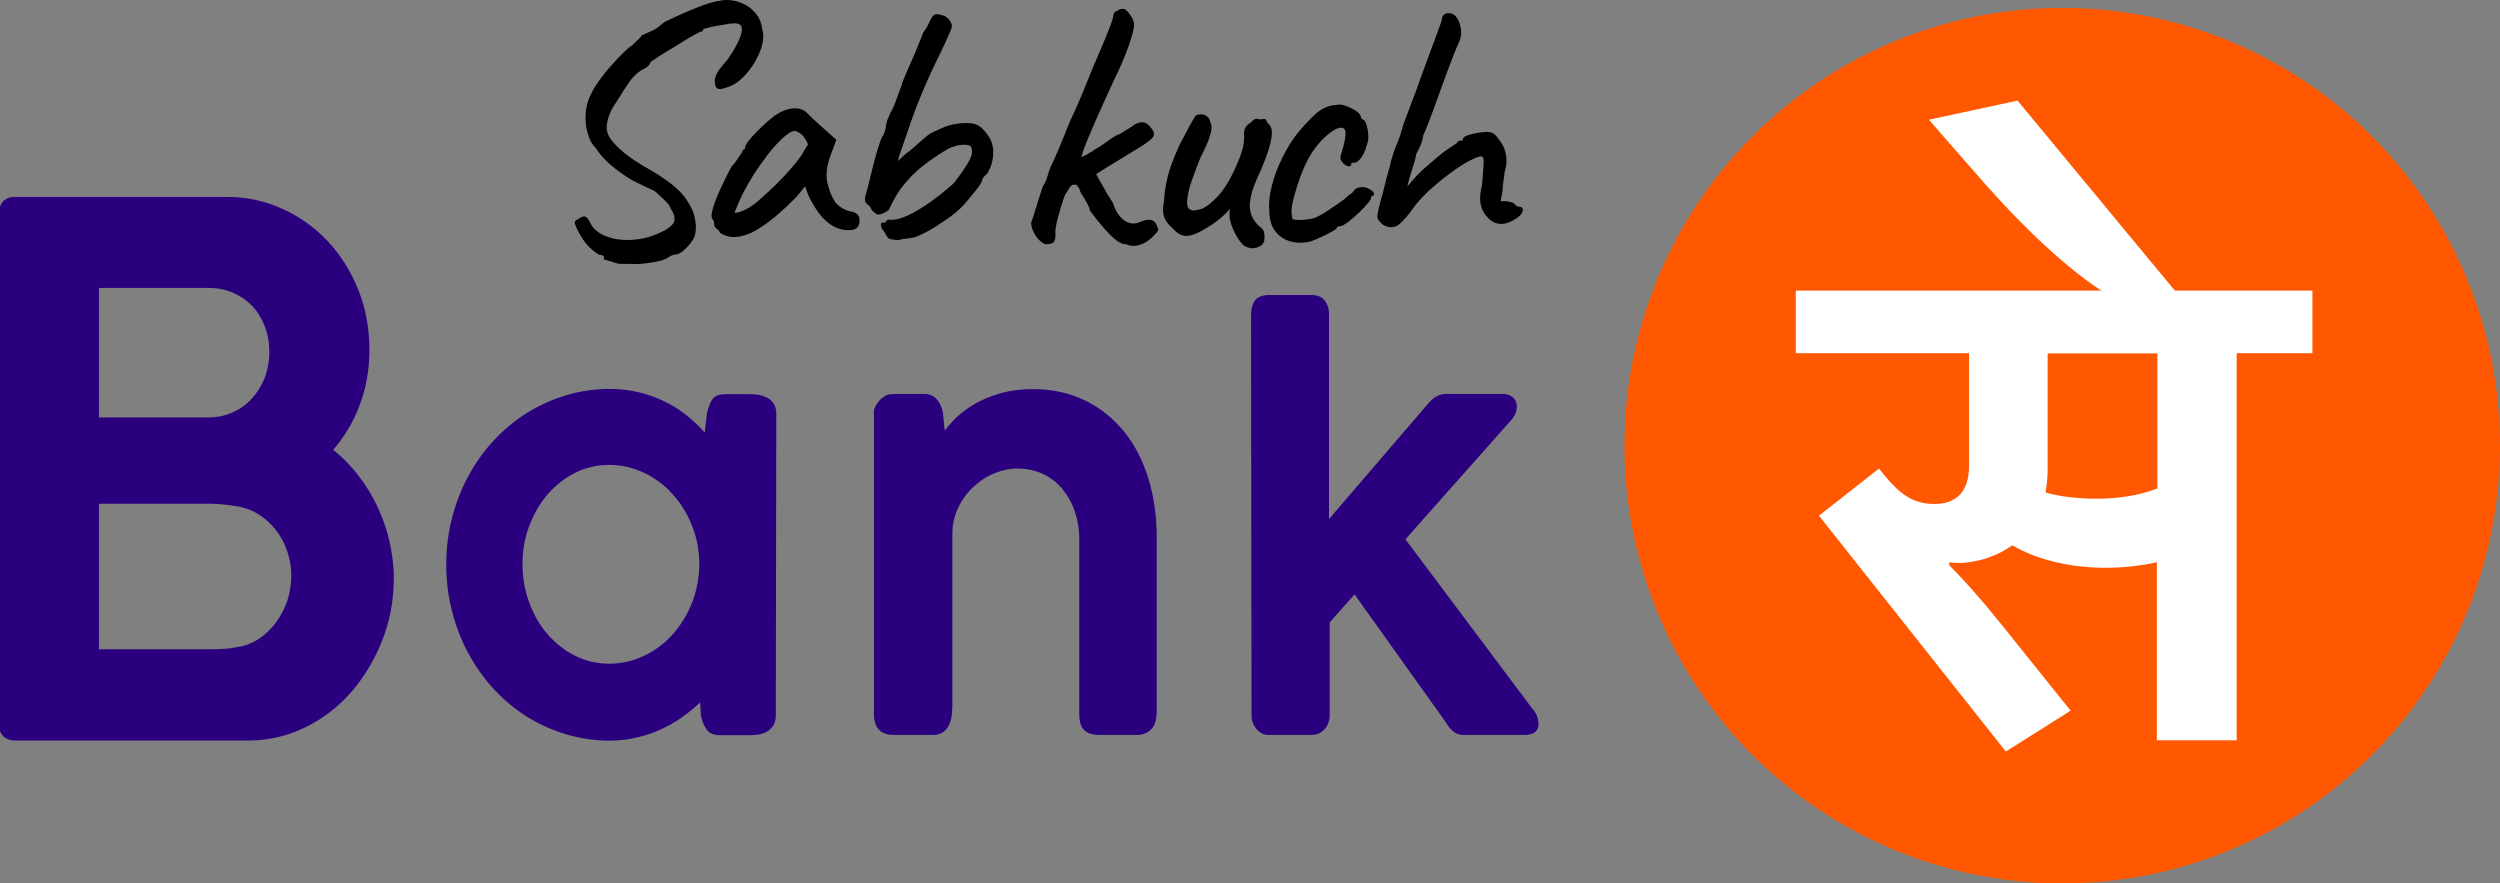
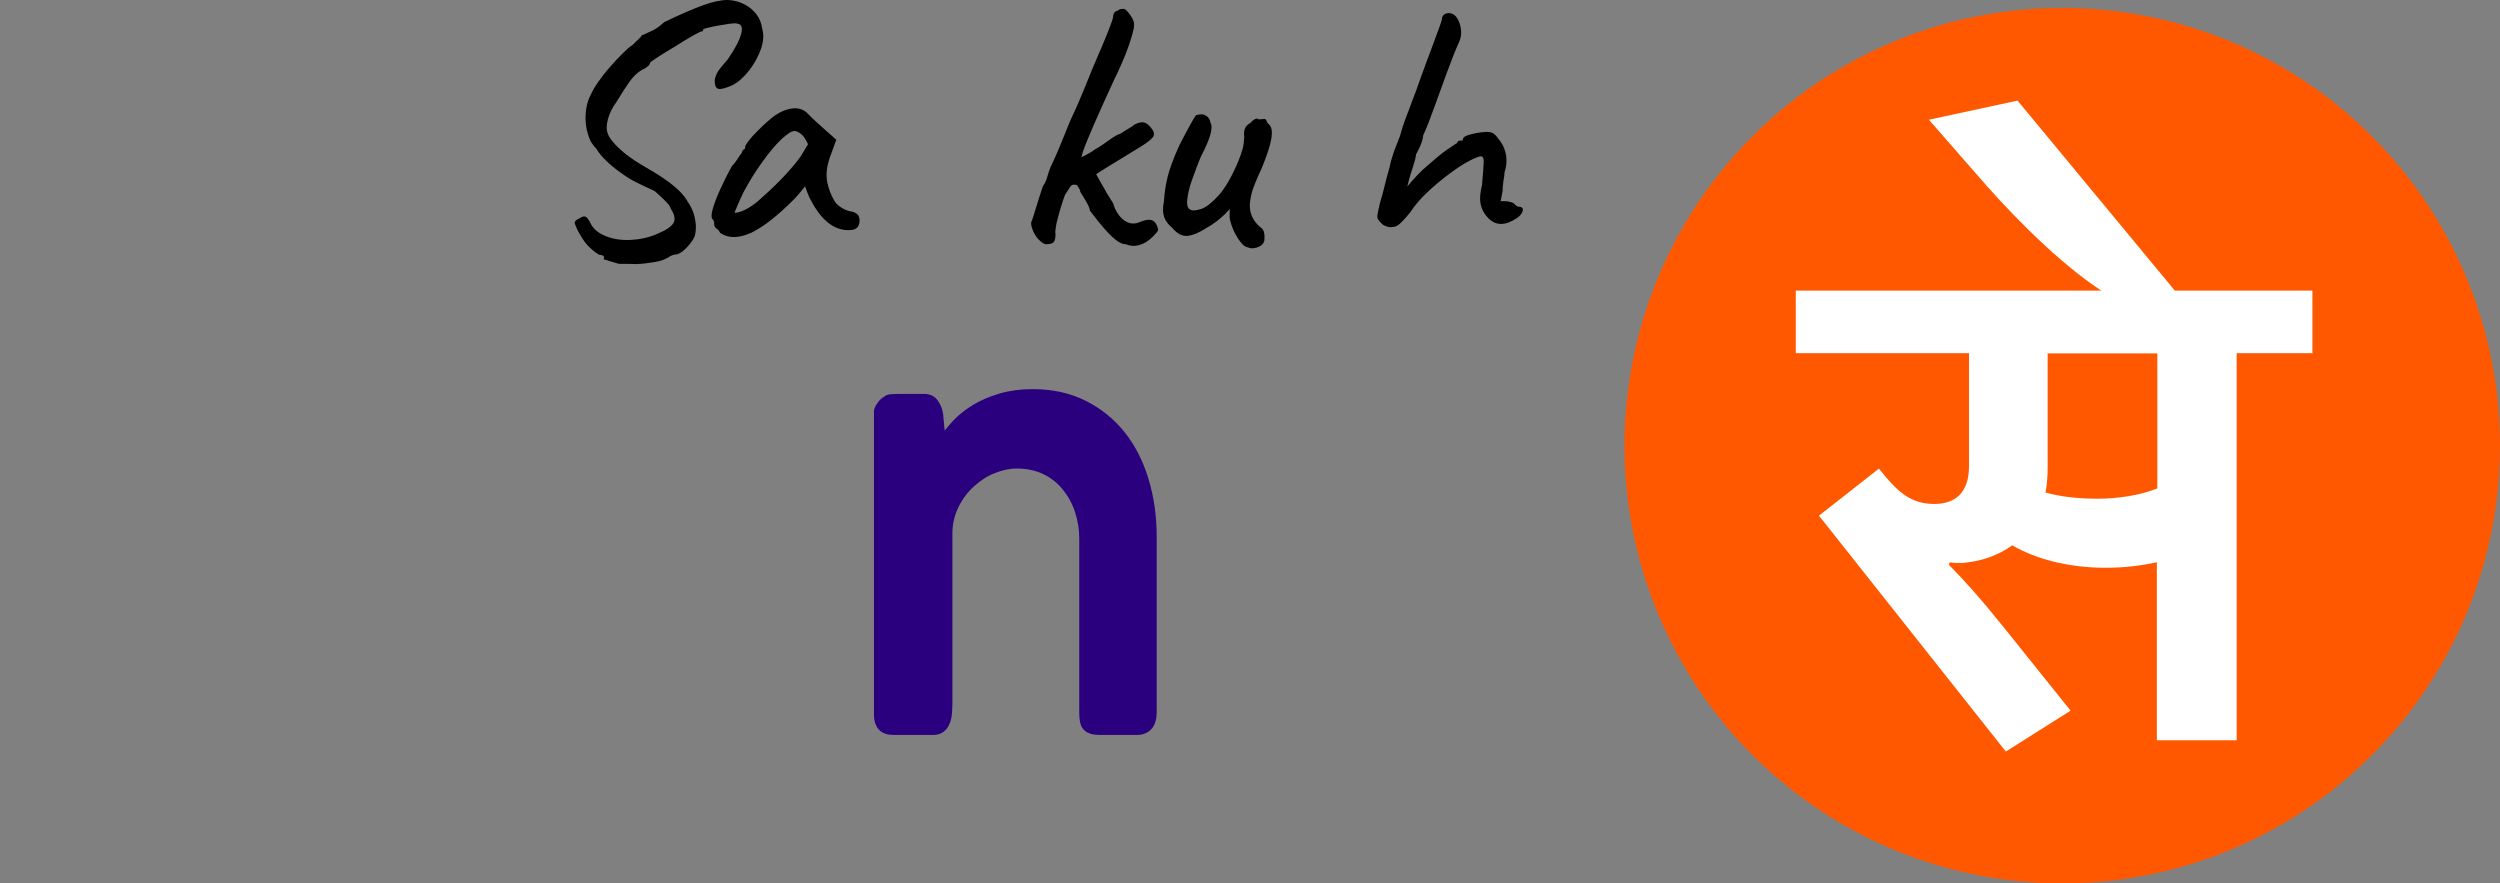
<svg xmlns="http://www.w3.org/2000/svg" version="1.1" id="Layer_1" x="0px" y="0px" viewBox="0 0 1046.2 369.7" style="enable-background:new 0 0 1046.2 369.7;" xml:space="preserve">
  <rect x="0" y="0" width="1046.2" height="369.7" fill="#808080" stroke="none" />
  <style type="text/css">
	.st0{fill:#FF5800;}
	.st1{fill:#FFFFFF;}
	.st2{stroke:#000000;stroke-width:0.815;stroke-miterlimit:10;}
	.st3{fill:#2A007E;stroke:#2A007E;stroke-width:0.999;stroke-miterlimit:10;}
	.st4{fill:#2A007E;stroke:#2A007E;stroke-width:3.319;stroke-miterlimit:10;}
	.st5{fill:#2A007E;stroke:#2A007E;stroke-width:3.319;stroke-linecap:round;stroke-miterlimit:10;}
</style>
  <g>
    <g>
      <circle class="st0" cx="863" cy="186.5" r="183.2" />
      <g>
        <path class="st1" d="M837.7,261.5l28.8,35.9l-27.1,17.1l-78.2-98.7l25.1-19.7c7.4,9.4,13.1,14.8,23.1,14.8     c8.8,0,14.6-4.6,14.6-16v-47.1h-72.5v-26.2h216.2v26.2h-31.7v162h-33.4v-74.5c-6.6,1.4-13.4,2.3-21.4,2.3     c-15.7,0-29.4-3.7-39.1-9.4c-6,4.3-13.1,6.8-21.1,7.4c-1.4,0-3.7,0-5.1-0.3l-0.3,1.1C822,242.9,827.8,249.2,837.7,261.5z      M902.8,204.4v-56.5h-45.9v47.9c0,3.7-0.3,7.1-0.9,10.3c6,1.7,13.4,2.6,21.7,2.6C886.5,208.7,895.4,207.3,902.8,204.4z" />
        <path class="st1" d="M881.7,123.1c-16.3-10-35.7-28.8-50.8-45.9l-23.7-27.1l37.1-8l67.3,81.3l-28,0.9L881.7,123.1z" />
      </g>
    </g>
    <g>
      <path class="st2" d="M259,110c-1.8-0.5-3.7-1.1-5.9-1.8c0.2-0.5,0.1-0.9-0.2-1.3c-0.4-0.4-1.1-0.6-2.1-0.7c-1.5-0.9-2.8-2-4.1-3.3    s-2.2-2.6-3-3.9c-0.8-1.3-1.4-2.4-1.8-3.2c-0.7-1.5-1-2.4-1-2.7c0-0.3,0.6-0.8,1.7-1.3c1.1-0.8,1.9-1,2.4-0.7c0.5,0.3,1.2,1.3,2,3    c1.3,2.3,3.5,4,6.6,5.2c3.1,1.2,6.6,1.7,10.5,1.5c3.9-0.2,7.6-1,11.2-2.6c3.6-1.5,5.9-3,6.9-4.7c0.9-1.6,0.6-3.7-1.1-6.3    c-0.3-0.8-0.6-1.4-1-1.9c-0.4-0.5-1-1.1-1.8-1.9c-0.8-0.8-2.2-2.1-4.1-3.8c-1.5-0.7-2.8-1.3-4.1-1.9c-1.2-0.6-2.5-1.2-3.9-1.9    c-1.6-0.8-3.5-1.9-5.7-3.5c-2.2-1.5-4.3-3.2-6.3-5.1c-2-1.9-3.4-3.6-4.3-5.2c-1.6-1.5-2.8-3.5-3.5-6.1c-0.8-2.6-1.1-5.4-0.9-8.3    c0.2-3,0.9-5.6,2.2-8c0.6-1.4,1.6-3.1,3-5.1c1.4-2,3-4.1,4.8-6.1c1.8-2.1,3.5-3.9,5.2-5.6c1.7-1.7,3-2.9,4.1-3.5    c0.8-0.8,2.1-2,3.8-3.7c0.1-0.5,0.4-0.7,0.9-0.7c0.5-0.3,1.6-0.8,3.2-1.5c1.7-0.7,3.5-2,5.5-3.8c6.6-3.2,12-5.5,16.1-7    c4.1-1.5,7.5-2.2,10.2-2.2c2.5,0.1,4.7,0.7,6.7,1.7c2,1,3.7,2.4,5,4.1c1.3,1.7,2.1,3.7,2.4,6.1c0.7,2.4,0.5,5.1-0.6,8.2    c-1.1,3.1-2.7,6-4.8,8.7c-2.1,2.7-4.4,4.8-6.9,6.1c-2.8,1.2-4.6,1.7-5.5,1.5c-0.9-0.2-1.3-1.2-1.3-3c0-0.8,0.3-1.7,0.8-2.8    c0.5-1.1,2-3,4.5-5.8c3.2-4.6,5.1-8.3,5.8-11.1s0-4.3-1.9-4.6c-0.6-0.2-1.7-0.2-3.2,0c-1.5,0.2-3.2,0.5-5,0.8    c-1.8,0.3-3.4,0.7-4.7,1c-1.3,0.3-1.9,0.6-1.9,0.8c0,0.6-0.2,0.8-0.6,0.7c-0.2,0-1,0.4-2.5,1.2s-3.2,1.8-5.3,3.1    c-2.1,1.3-4.1,2.6-6.2,3.8s-3.8,2.4-5.2,3.3s-2.2,1.5-2.3,1.7c-0.2,1.1-1.3,2.1-3.4,3c-2,1.2-3.8,2.9-5.4,5.2    c-1.6,2.3-3.4,5.1-5.4,8.4c-1.7,2.3-2.9,4.7-3.6,7.3s-0.7,4.7,0,6.3c0.5,1.6,2,3.6,4.6,6.1s5.8,4.8,9.6,7.1c3.3,1.9,6.4,3.7,9,5.5    c2.7,1.8,4.9,3.6,6.6,5.2c1.7,1.7,2.9,3.2,3.5,4.4c1.2,1.7,2,3.4,2.6,5.1c0.5,1.7,0.8,3.4,0.9,5c0,1.6-0.1,3-0.5,4.3    c-0.7,1.6-1.9,3.2-3.6,4.9c-1.7,1.7-3.2,2.5-4.4,2.4c-1.1,0.3-1.9,0.6-2.4,1c-0.5,0.4-1.2,0.7-1.9,1c-0.7,0.4-2.1,0.8-4.4,1.2    s-4.7,0.7-7.3,0.8C263.7,110,261.2,110,259,110z" />
      <path class="st2" d="M301.7,97.2c-0.4-0.8-0.9-1.4-1.5-1.8c-0.6-0.4-0.9-0.9-0.9-1.3c0-0.4,0-0.8-0.1-1.3c0-0.4-0.3-0.9-0.7-1.3    c-0.5-0.6-0.4-1.9,0.2-4.1s1.6-4.7,3-7.8c1.4-3.1,3-6.4,4.9-9.8c0.8-0.8,1.6-1.8,2.4-3.1c0.8-1.3,1.4-2.1,1.8-2.5    c0-0.4,0.2-0.8,0.4-1.1c0.3-0.3,0.6-0.5,1-0.5v-0.9c0-0.5,0.5-1.3,1.4-2.5c0.9-1.2,2.1-2.5,3.5-3.9c1.4-1.4,2.8-2.8,4.3-4.1    s2.7-2.3,3.7-2.9c2.1-1.4,4.2-2.2,6.4-2.5c2.2-0.3,4.1,0.2,5.7,1.5c0.3,0.3,0.8,0.8,1.5,1.5s1.5,1.5,2.4,2.3    c0.9,0.8,1.9,1.7,2.9,2.6l5.5,4.9l-2.7,7.4c-1.3,3.9-1.6,7.4-1,10.3c0.6,3,1.6,5.5,2.9,7.7c0.5,1.1,1.5,2.1,3,3.1    c1.5,1,3,1.6,4.4,1.8c0.8,0.1,1.5,0.4,2.2,0.9c0.7,0.5,1,1.3,1,2.4c0,1-0.2,1.8-0.6,2.4c-0.4,0.6-1.1,1-2.1,1.2    c-3.2,0.4-6.3-0.4-9.1-2.4s-5.4-5.2-7.8-9.8c-0.4-0.6-0.9-1.7-1.5-3.3s-1-2.7-1.1-3.2c-0.4,0.5-1.1,1.4-2.2,2.7    c-1.1,1.3-1.9,2.3-2.5,2.9c-7,7.1-13,11.8-18.1,14.3C309.2,99.3,305,99.4,301.7,97.2z M310.2,88.9c2.1-0.7,4.4-2.1,6.9-4.1    c3.3-2.9,6.7-6,10.1-9.5s6.1-6.7,8.2-9.6l3.2-5.3c-1-2.3-2-3.8-3.2-4.7c-1.1-0.8-2.1-1.3-2.9-1.3c-1.3,0-3.2,1.2-5.7,3.5    c-2.5,2.4-5.2,5.5-8,9.5c-2.9,3.9-5.6,8.3-8.1,13c-1,2-2.2,4.8-3.7,8.4C307,89.7,308.1,89.6,310.2,88.9z" />
-       <path class="st2" d="M375.7,100.1c-2-0.2-3.2-0.4-3.6-0.7s-1-1.1-1.5-2.4c-0.8-0.9-1.3-1.6-1.4-2.1c-0.2-0.5-0.2-0.9-0.1-1.3    c0.5,0,0.9,0,1.3-0.1c0.4,0,0.6-0.2,0.7-0.5c0-0.3,0.2-0.5,0.5-0.6c0.3-0.1,0.7-0.1,1.1,0c1.9,0.1,4.3-0.5,7.2-1.8    c2.9-1.3,6.1-3.2,9.5-5.6c3.4-2.4,6.7-5.1,10-8c2.6-3.3,4.4-6,5.6-7.9s1.9-3.5,2.1-4.7s0-2.3-0.4-3.2c-0.4-0.8-1.8-1.1-4.3-1    c-2.5,0.2-5.2,1.2-8.3,3.2c-4.2,2.7-7.6,5.1-10.2,7.4s-4.9,4.8-7.1,7.7c-0.8,1-1.5,2.2-2.3,3.5s-1.6,3-2.6,5    c0,0.4-0.6,0.9-1.7,1.5c-1.1,0.6-2.1,0.9-2.9,0.9c-0.4-0.2-0.9-0.6-1.5-1.1s-1.1-1.3-1.3-2.1c-0.7-0.5-1.2-0.9-1.5-1.2    c-0.3-0.3-0.5-0.6-0.6-1c-0.1-0.6,0-1.5,0.4-2.8c0.4-1.3,0.9-3.3,1.6-6.1c0.6-2.6,1.3-5.2,2-8s1.5-5.1,2.1-7.1    c0.7-2,1.2-3,1.5-3.2c0.8-1.8,1.2-3.2,1.2-4.4c0.2-1.2,0.5-2.2,1-3.1c0.4-0.9,0.7-1.5,0.7-1.9c0.4-0.3,1-1.5,1.8-3.5    c0.8-2.1,1.8-4.8,3-8.1c0-0.3,0.3-1.3,1-2.9c0.7-1.6,1.5-3.5,2.5-5.8c1-2.2,2-4.5,3-7c1-2.4,1.9-4.6,2.6-6.4    c1.2-1.7,2.1-3.2,2.7-4.7c0.6-1.4,1.3-2.3,2-2.6c0.5-0.1,1.1-0.1,1.8,0.1c0.7,0.2,1.5,0.4,2.2,0.8s1.3,1,1.8,1.8    c0.3,0.5,0.5,0.9,0.6,1.3c0.1,0.4,0,1.1-0.4,2.1s-1.2,2.8-2.3,5.2c-1.1,2.4-2.8,5.9-5,10.4c-2.8,5.9-5,11.2-6.8,15.8    c-1.8,4.6-3.2,8.7-4.4,12.3c-1.2,3.5-2.3,6.6-3.2,9.2l-0.7,3.2l3.7-3.5c1.5-1.1,3.1-2.4,4.9-4c1.8-1.6,3.3-3,4.7-4.1    c0.8-0.6,1.8-1.2,3.2-1.8c1.3-0.6,2.6-1.2,3.9-1.7c1.3-0.5,2.2-0.8,2.8-0.9c0.3-0.1,1-0.2,2.2-0.4c1.2-0.2,2.6-0.3,4.3-0.3    c2.2,0,3.9,0.5,5.2,1.5s2.6,2.6,3.9,4.7c1.1,2.1,1.5,4.4,1.3,7c-0.2,2.6-1,5-2.4,7.3c-0.5,0.4-1,0.9-1.5,1.5s-0.7,1.2-0.7,1.5    c-0.1,0.7-1,2.1-2.7,4.2c-1.7,2.1-3.3,4.1-5,6c-1.8,1.9-3.9,3.7-6.5,5.5s-5.1,3.5-7.6,4.9s-4.7,2.4-6.4,3    c-0.8,0.1-1.9,0.3-3.4,0.5C377.7,99.6,376.5,99.9,375.7,100.1z" />
      <path class="st2" d="M437.5,101.8c-0.8-0.3-1.6-0.9-2.5-1.8c-0.9-0.9-1.6-2-2.2-3.3c-0.6-1.3-0.9-2.5-0.9-3.5    c0.5-1.1,1.1-3,1.9-5.7s1.8-5.8,3-9.4c0.8-1.1,1.4-2.4,1.8-3.8c0.4-1.5,0.9-2.8,1.3-4c0.8-1.6,1.7-3.6,2.8-6.1    c1.1-2.5,2.1-5.1,3.2-7.7c1-2.6,1.9-4.8,2.7-6.6c1.3-2.7,2.4-5.1,3.3-7.3c0.9-2.2,1.9-4.5,2.8-6.7c0.9-2.3,1.9-4.7,3-7.4    c1.2-2.8,2.4-5.6,3.6-8.4c1.2-2.9,2.3-5.4,3.2-7.8c0.9-2.3,1.5-4,1.7-5c0-0.8,0.2-1.4,0.5-1.8c0.3-0.4,0.7-0.6,1.1-0.6    c0.4-0.4,0.8-0.6,1.2-0.7c0.4,0,0.8-0.1,1.2-0.1s1.2,0.7,2.3,2.2s1.7,2.8,1.7,4c0,1.6-0.8,4.5-2.3,8.9c-1.5,4.3-3.7,9.3-6.4,14.8    c-3.3,7.3-6.1,13.3-8.1,18s-3.5,8.2-4.3,10.5c-0.8,2.3-1.1,3.6-0.9,3.9c2.8-1.3,4.9-2.5,6.5-3.7c1.1-0.6,2.3-1.3,3.5-2.2    c1.3-0.9,2.5-1.8,3.7-2.6s2.2-1.3,3-1.5c1.2-0.8,2.4-1.5,3.7-2.3s2.1-1.3,2.5-1.7c1.7-0.8,2.9-1,3.8-0.7c0.8,0.3,1.7,1,2.6,2.2    c1.1,1.3,1.3,2.4,0.6,3.3s-2.3,2.2-4.9,3.8c-2.1,1.3-4.6,2.8-7.5,4.6c-2.9,1.8-5.5,3.3-7.7,4.7c-2.2,1.4-3.5,2.2-3.8,2.5    c1.6,3,2.8,5,3.5,6.2c0.8,1.6,1.7,3,2.6,4.4c0.9,1.3,1.4,2.2,1.4,2.7c1.1,3,2.7,5.3,4.9,6.7s4.4,1.5,6.8,0.4c2-0.8,3.4-1,4.4-0.7    c0.9,0.3,1.6,1,2,2.2c0.4,0.8,0.5,1.4,0.4,1.7c-0.2,0.3-0.8,1.1-2,2.3c-1.9,1.9-3.8,3-5.7,3.5c-1.9,0.5-3.7,0.3-5.2-0.4    c-1.5,0.1-3.3-0.9-5.5-2.9s-5.3-5.6-9.3-10.9c0-0.4-0.2-1-0.5-1.7c-0.3-0.7-0.7-1.5-1.1-2.1c-0.4-0.8-1.2-2.1-2.4-4    c0-0.4-0.2-0.8-0.4-1.3c-0.3-0.5-0.7-1.1-1.2-1.8c-1.6-0.5-2.7-0.2-3.4,0.9s-1.4,2.2-2.2,3.4c-0.5,1.3-1.1,3.1-1.8,5.4    c-0.7,2.3-1.3,4.6-1.8,6.7c-0.4,2.2-0.6,3.7-0.4,4.4c0,1.6-0.2,2.6-0.7,3.2C440.1,101.6,439.1,101.8,437.5,101.8z" />
      <path class="st2" d="M520.6,102.3c-1-1-2-2.3-3-4.1c-1-1.7-1.8-3.7-2.4-6c-0.2-0.8-0.3-1.9-0.2-3.2c0-1.4,0-2.4-0.1-3    c-0.3,0.7-0.8,1.4-1.4,2.1s-1.3,1.4-1.8,1.8c-0.4,0.4-1.3,1.2-2.7,2.3c-1.4,1.1-2.8,2-4.1,2.7c-3.2,2.1-5.9,3.2-8,3.4    c-2.1,0.2-4.1-0.9-6-3.2c-1.6-1.3-2.7-2.7-3.3-4.3c-0.6-1.6-0.7-3.7-0.1-6.5c0.2-3.5,0.7-6.8,1.5-10.1s2.4-7.7,4.9-13.2    c2.1-4,3.6-7,4.7-8.9c1.1-1.9,1.8-3.1,2.1-3.5c1.5-0.5,2.7-0.5,3.7,0.1s1.6,1.5,1.8,2.9c0.6,1,0.5,2.7-0.2,5s-2,5.3-3.8,8.7    c-1.4,3.3-2.6,6.7-3.8,10s-1.8,6.2-2,8.6s0.4,3.8,1.8,4.3c0.9,0.5,2.4,0.3,4.7-0.4c2.2-0.8,4.7-2.8,7.5-5.9    c2.8-3.2,5.5-7.9,8.2-14.3c0.8-2,1.4-3.7,1.8-5.2s0.6-3.2,0.7-5.1c-0.2-1.2-0.1-2.2,0.2-3.2c0.3-0.9,1.1-1.8,2.3-2.4    c0.4-0.5,0.9-1,1.6-1.4s1.1-0.4,1.3,0.1l2.4-0.2c0.4-0.1,0.7,0.1,0.8,0.7c0.2,0.5,0.5,1,1,1.4c1.1,0.9,1.4,2.8,0.9,5.8    c-0.5,3-1.9,7.1-4.1,12.4c-1.9,4-3.1,7.1-3.8,9.2c-0.6,2.1-1,4.1-1.1,6.1c0,1.8,0.3,3.5,1,5c0.7,1.6,1.8,3,3.2,4.3    c1.1,0.7,1.7,1.5,1.8,2.4c0.2,0.9,0.2,1.9,0.1,3.1c-0.2,0.9-0.8,1.6-1.7,2.1c-0.9,0.5-2,0.8-3.2,0.8    C522.6,103.3,521.5,103,520.6,102.3z" />
-       <path class="st2" d="M547.2,100.9c-2.9,0.5-5.5,0.3-7.8-0.5c-2.4-0.8-4.3-2.3-5.7-4.3c-1.4-2-2.1-4.6-2.1-7.8c-0.3-3,0-6.4,1-10.3    c1-3.9,2.4-7.8,4.4-11.8s4-7.3,6.3-10.2c2-2.4,3.9-4.5,5.9-6.5s3.7-3.3,5.3-4c1.4-0.6,2.7-1,3.9-1.1c1.2-0.2,2.2-0.2,3-0.2    c1.6,0.4,3.3,1.1,5.1,2.1c1.8,1,2.7,2.1,2.7,3.3l0.7,0.7c0.6,0,1.1,0.6,1.5,1.9c0.4,1.3,0.7,2.7,0.8,4.4s-0.2,3-0.7,4.1    c-0.4,1.9-1.1,3.5-2.1,4.9c-1,1.4-1.9,2.1-2.7,2.1c-0.4,0-0.8,0-1.1,0.1c-0.3,0-0.5,0.3-0.5,0.8s-0.3,0.7-0.8,0.6s-1.1-0.4-1.7-1    c-0.6-0.5-1-1.2-1.3-2c0-0.5,0.2-1.3,0.6-2.5s0.8-2.7,1.2-4.6c0.6-2.8,0.5-4.6-0.2-5.4c-0.7-0.8-2-0.9-4-0.1    c-2.5,1.4-4.8,3.3-7,5.8c-2.2,2.5-4.3,5.6-6.1,9.5s-3.5,8.8-5,14.6c-0.6,2.3-0.8,4.2-0.7,5.9c0.2,1.7,0.4,2.6,0.7,2.7    c1.4,0.4,3.2,0.5,5.6,0.2c2.4-0.2,4.1-0.7,5.2-1.3c1.6-0.8,3.3-1.8,5.3-3.2c2-1.3,3.7-2.5,5.2-3.6c0.5-0.3,1.1-0.8,1.8-1.5    s1.4-1.2,2.2-1.6c0.8-1.2,1.5-1.9,2.1-2.1s1.5-0.3,2.7-0.3c0.8,0.2,1.5,0.5,2.2,0.9c0.7,0.4,1.2,0.8,1.4,1.2    c0.2,0.4,0.1,0.7-0.5,1c-0.4,0-0.6,0.2-0.7,0.7c0.2,0.4-0.2,1.2-1.3,2.4c-1,1.2-2.3,2.6-3.9,4.1c-1.6,1.5-3.1,2.7-4.5,3.8    c-1.4,1-2.4,1.5-3,1.5c-1,0-1.5,0.3-1.5,0.9c0,0.2-0.7,0.7-2.1,1.5c-1.4,0.8-3.1,1.6-4.9,2.4C550.1,100.1,548.5,100.6,547.2,100.9    z" />
      <path class="st2" d="M582.9,94.6c-0.7,0.1-1.4,0.1-2.1-0.1c-0.7-0.2-1.5-0.5-2.1-1c-0.8-0.8-1.3-1.4-1.6-1.8    c-0.3-0.4-0.4-1.2-0.2-2.1c0.2-1,0.5-2.5,1-4.6c0.5-1.6,1.1-3.8,1.8-6.6s1.4-5.6,2.2-8.3c0.3-1.6,0.7-3.2,1.3-4.9    c0.5-1.7,1.1-3.2,1.7-4.7s1-2.5,1.3-3.3c0.8-2.8,1.5-5.2,2.3-7.2s1.7-4.5,2.7-7.2c1.1-2.7,2.4-6.3,4-10.9c2.2-5.9,3.8-10.4,5-13.5    c1.1-3.1,2-5.4,2.5-6.8c0.5-1.4,0.9-2.5,1.1-3.3c0-0.8,0.2-1.4,0.7-1.8c0.4-0.4,1-0.6,1.7-0.6c1.4,0,2.5,0.7,3.3,2    c0.8,1.3,1.3,2.9,1.5,4.7s-0.1,3.5-0.9,5.1c-1.6,3.5-3.2,7.8-5,12.6s-3.5,9.7-5.2,14.3c-1.7,4.7-3.2,8.7-4.7,11.9    c0,0.4-0.2,1.1-0.4,2.1c-0.3,1-0.6,1.9-1,2.7s-0.9,1.9-1.6,3.2c0,0.4-0.2,1.1-0.4,2.2c-0.3,1.1-0.7,2.4-1.2,4    c-0.4,1.2-0.9,2.7-1.4,4.6c-0.5,1.9-0.9,3.5-1.1,4.7c0.5-0.9,1.5-2.2,3.1-4c1.6-1.8,3-3.3,4.4-4.6c1.6-1.4,3.3-2.9,5.3-4.6    c2-1.7,3.5-2.9,4.7-3.7s2.7-1.8,4.6-3.1c0-0.4,0.2-0.6,0.5-0.7c0.3,0,0.7-0.1,1.1-0.1c0.4,0,0.6,0,0.7-0.2c0-0.1,0.1-0.3,0.1-0.7    c0-0.5,0.6-0.9,1.7-1.3c1.1-0.4,2.5-0.7,4-1c1.5-0.2,2.8-0.4,3.8-0.4c1.2,0,2.1,0.2,2.8,0.7s1.6,1.6,2.7,3.2    c1.2,1.6,1.9,3.5,2.3,5.7c0.3,2.2,0.1,4.5-0.7,6.9c0,0.8-0.1,1.9-0.4,3.3c-0.2,1.4-0.4,2.9-0.4,4.5l-0.9,4.7h2.4    c0.8,0,1.9,0.2,3.2,0.7c0.4,0.4,0.8,0.8,1.2,1.1s0.8,0.5,1.2,0.5c1.2,0,1.6,0.5,1.3,1.4c-0.3,0.9-1,1.8-2.2,2.6    c-2.4,1.6-4.5,2.4-6.4,2.4s-3.7-0.8-5.2-2.4c-1.6-1.7-2.6-3.5-3-5.6c-0.4-2.1-0.2-4.7,0.6-7.8c0.4-4.3,0.6-7.5,0.7-9.5    s-0.5-3-1.5-3c-1,0-2.7,0.7-5.2,2c-2.5,1.3-5.2,3.1-8.3,5.4c-3.1,2.3-6.1,4.8-9,7.5c-3,2.8-5.4,5.6-7.4,8.6    c-1.2,1.5-2.3,2.8-3.4,3.9C585.1,93.9,584,94.5,582.9,94.6z" />
    </g>
    <g>
-       <path class="st3" d="M0,90.1c0-4.8,2.1-7.2,6.4-7.2H95c8.2,0,15.9,1.7,23.1,5c7.2,3.3,13.5,7.8,18.8,13.5    c5.3,5.7,9.5,12.4,12.6,20.1c3.1,7.7,4.6,16.1,4.6,25c0,8.2-1.4,15.9-4.1,23s-6.5,13.4-11.3,18.8c3.9,3,7.4,6.6,10.5,10.5    c3.1,4,5.8,8.2,8,12.8s4,9.4,5.2,14.6c1.2,5.1,1.9,10.4,1.9,15.8c0,9.1-1.6,17.7-4.8,25.8s-7.5,15.3-12.9,21.5    c-5.4,6.2-11.8,11.1-19.2,14.7c-7.4,3.6-15.2,5.4-23.7,5.4H6.4c-1.9,0-3.4-0.5-4.6-1.6c-1.2-1.1-1.8-2.7-1.8-5L0,90.1L0,90.1z     M113.2,147.3c0-3.9-0.6-7.5-1.9-10.8c-1.3-3.4-3-6.3-5.3-8.7c-2.3-2.4-5-4.3-8.2-5.7s-6.6-2.1-10.4-2.1H40.9v55.2h46    c3.8,0,7.3-0.7,10.5-2.1c3.2-1.4,6-3.4,8.3-5.9c2.3-2.5,4.1-5.4,5.5-8.8C112.5,155,113.2,151.3,113.2,147.3z M122.4,240.8    c0-3.5-0.6-6.8-1.7-10.2c-1.1-3.3-2.7-6.3-4.7-8.9c-2-2.6-4.4-4.9-7.1-6.6c-2.7-1.8-5.7-3-8.9-3.6c-1.9-0.3-3.8-0.6-5.8-0.8    c-1.9-0.2-3.9-0.4-5.9-0.4H40.9v61.9h47.4c2,0,3.9-0.1,5.8-0.2s3.8-0.4,5.7-0.8c3.2-0.5,6.2-1.7,8.9-3.5c2.7-1.8,5.1-4.1,7.2-6.9    c2-2.8,3.6-5.8,4.8-9.2C121.8,248.2,122.4,244.6,122.4,240.8z" />
-       <path class="st4" d="M323,299.5c0,1.3-0.3,2.4-0.8,3.2c-0.5,0.8-1.2,1.5-2,2s-1.8,0.8-2.8,1c-1,0.2-2.2,0.3-3.3,0.3h-12.7    c-2.2,0-3.7-0.6-4.5-1.9c-0.8-1.2-1.5-2.8-1.9-4.7l-0.6-9.3c-2.4,2.6-5,5-7.9,7.2s-6,4.2-9.3,5.8c-3.3,1.7-6.9,2.9-10.6,3.8    c-3.7,0.9-7.6,1.4-11.5,1.4c-6.1,0-12-0.9-17.7-2.6c-5.7-1.7-11-4.1-16-7.2c-5-3.1-9.5-6.9-13.5-11.2s-7.5-9.3-10.4-14.6    c-2.9-5.3-5.1-11.1-6.7-17.2s-2.4-12.6-2.4-19.2s0.8-13.1,2.4-19.2c1.6-6.2,3.8-11.9,6.7-17.2c2.9-5.3,6.4-10.2,10.4-14.5    c4-4.3,8.5-8.1,13.5-11.2s10.3-5.5,16-7.2c5.7-1.7,11.6-2.6,17.7-2.6c4.4,0,8.5,0.5,12.4,1.5s7.6,2.4,11.1,4.2s6.6,4,9.5,6.5    c2.9,2.5,5.6,5.3,8,8.3l1.4-11.8c0.3-1.3,0.7-2.4,1-3.2c0.3-0.8,0.7-1.5,1.1-2s1-0.9,1.7-1s1.5-0.3,2.5-0.3h10.2    c1.1,0,2.2,0.1,3.3,0.3c1.1,0.2,2.1,0.6,3,1c0.9,0.5,1.6,1.1,2.1,2c0.5,0.8,0.8,1.9,0.8,3.1L323,299.5L323,299.5z M217,236.1    c0,5.9,1,11.4,2.9,16.6s4.5,9.8,8,13.8c3.4,3.9,7.4,7.1,12,9.4s9.6,3.5,15,3.5c5.5,0,10.6-1.2,15.4-3.5c4.8-2.3,9-5.4,12.5-9.4    c3.5-3.9,6.3-8.5,8.4-13.8c2-5.2,3.1-10.8,3.1-16.6c0-5.8-1-11.3-3.1-16.5c-2-5.2-4.8-9.8-8.4-13.8c-3.5-4-7.7-7.1-12.5-9.4    c-4.8-2.3-9.9-3.5-15.4-3.5c-5.4,0-10.5,1.2-15,3.5c-4.6,2.3-8.6,5.5-12,9.4c-3.4,4-6,8.5-8,13.8S217,230.3,217,236.1z" />
      <path class="st4" d="M368.5,169.7c0.8-1.2,1.6-1.9,2.3-2.2c0.5-0.6,1.4-0.9,2.5-0.9c1.1,0,2.1-0.1,3.1-0.1h10.3    c2,0,3.4,0.7,4.4,2.1s1.6,2.9,1.9,4.6l1.1,11.6c1.6-2.5,3.5-4.9,5.8-7.4s5-4.6,8.1-6.5c3.1-1.9,6.7-3.4,10.7-4.6s8.5-1.8,13.5-1.8    c8,0,15.2,1.6,21.4,4.7s11.5,7.4,15.8,12.8c4.3,5.4,7.5,11.8,9.7,19.1c2.2,7.3,3.3,15.2,3.3,23.6V298c0,2.6-0.6,4.6-1.7,5.9    c-1.2,1.3-2.8,2-5,2h-15.5c-2.7,0-4.5-0.6-5.5-1.7s-1.4-3-1.4-5.8v-73.1c0-3.9-0.6-7.7-1.8-11.4c-1.2-3.7-3-7-5.3-9.9    c-2.3-2.9-5.2-5.3-8.7-7s-7.5-2.6-12-2.6c-3.1,0-6.4,0.7-9.7,2c-3.4,1.3-6.4,3.3-9.2,5.8c-2.8,2.5-5.1,5.5-6.9,9.1    s-2.8,7.6-2.8,12v71.1c0,1.4-0.1,2.8-0.2,4.2c-0.1,1.4-0.4,2.6-0.9,3.7c-0.4,1.1-1.1,2-1.9,2.6s-1.9,1-3.2,1h-16.8    c-2.2,0-3.9-0.6-4.9-1.7s-1.6-2.8-1.6-4.9V173C367.2,172,367.6,170.9,368.5,169.7z" />
-       <path class="st5" d="M525.2,131.7c0-1.9,0.4-3.5,1.1-4.7c0.7-1.2,2.4-1.9,5.2-1.9h17.4c2,0,3.4,0.6,4.3,1.9    c0.9,1.3,1.3,2.7,1.3,4.1v90.6l44.8-52.2c0.9-1,1.8-1.7,2.7-2.2c0.9-0.5,2-0.8,3.3-0.8h23.3c1.5,0,2.6,0.3,3.4,1s1.1,1.5,1.1,2.6    c0,0.7-0.1,1.4-0.3,2c-0.2,0.6-0.6,1.2-1.1,2L586,225.6l54.1,72.2c0.8,0.8,1.3,1.7,1.6,2.6s0.5,1.7,0.5,2.3c0,1.2-0.3,2.1-1,2.5    c-0.7,0.4-1.7,0.7-3.1,0.7h-26c-2,0-3.9-1.5-5.7-4.6l-39.4-55.2l-12.2,13.7v39.5c0,0.7-0.1,1.4-0.3,2.1c-0.2,0.8-0.5,1.5-1,2.1    c-0.4,0.7-1,1.2-1.8,1.7c-0.8,0.4-1.7,0.7-2.8,0.7h-18c-1,0-1.9-0.2-2.5-0.7c-0.7-0.4-1.3-1-1.7-1.7c-0.5-0.7-0.8-1.3-1-2    c-0.2-0.7-0.3-1.3-0.3-1.7L525.2,131.7L525.2,131.7z" />
    </g>
  </g>
</svg>